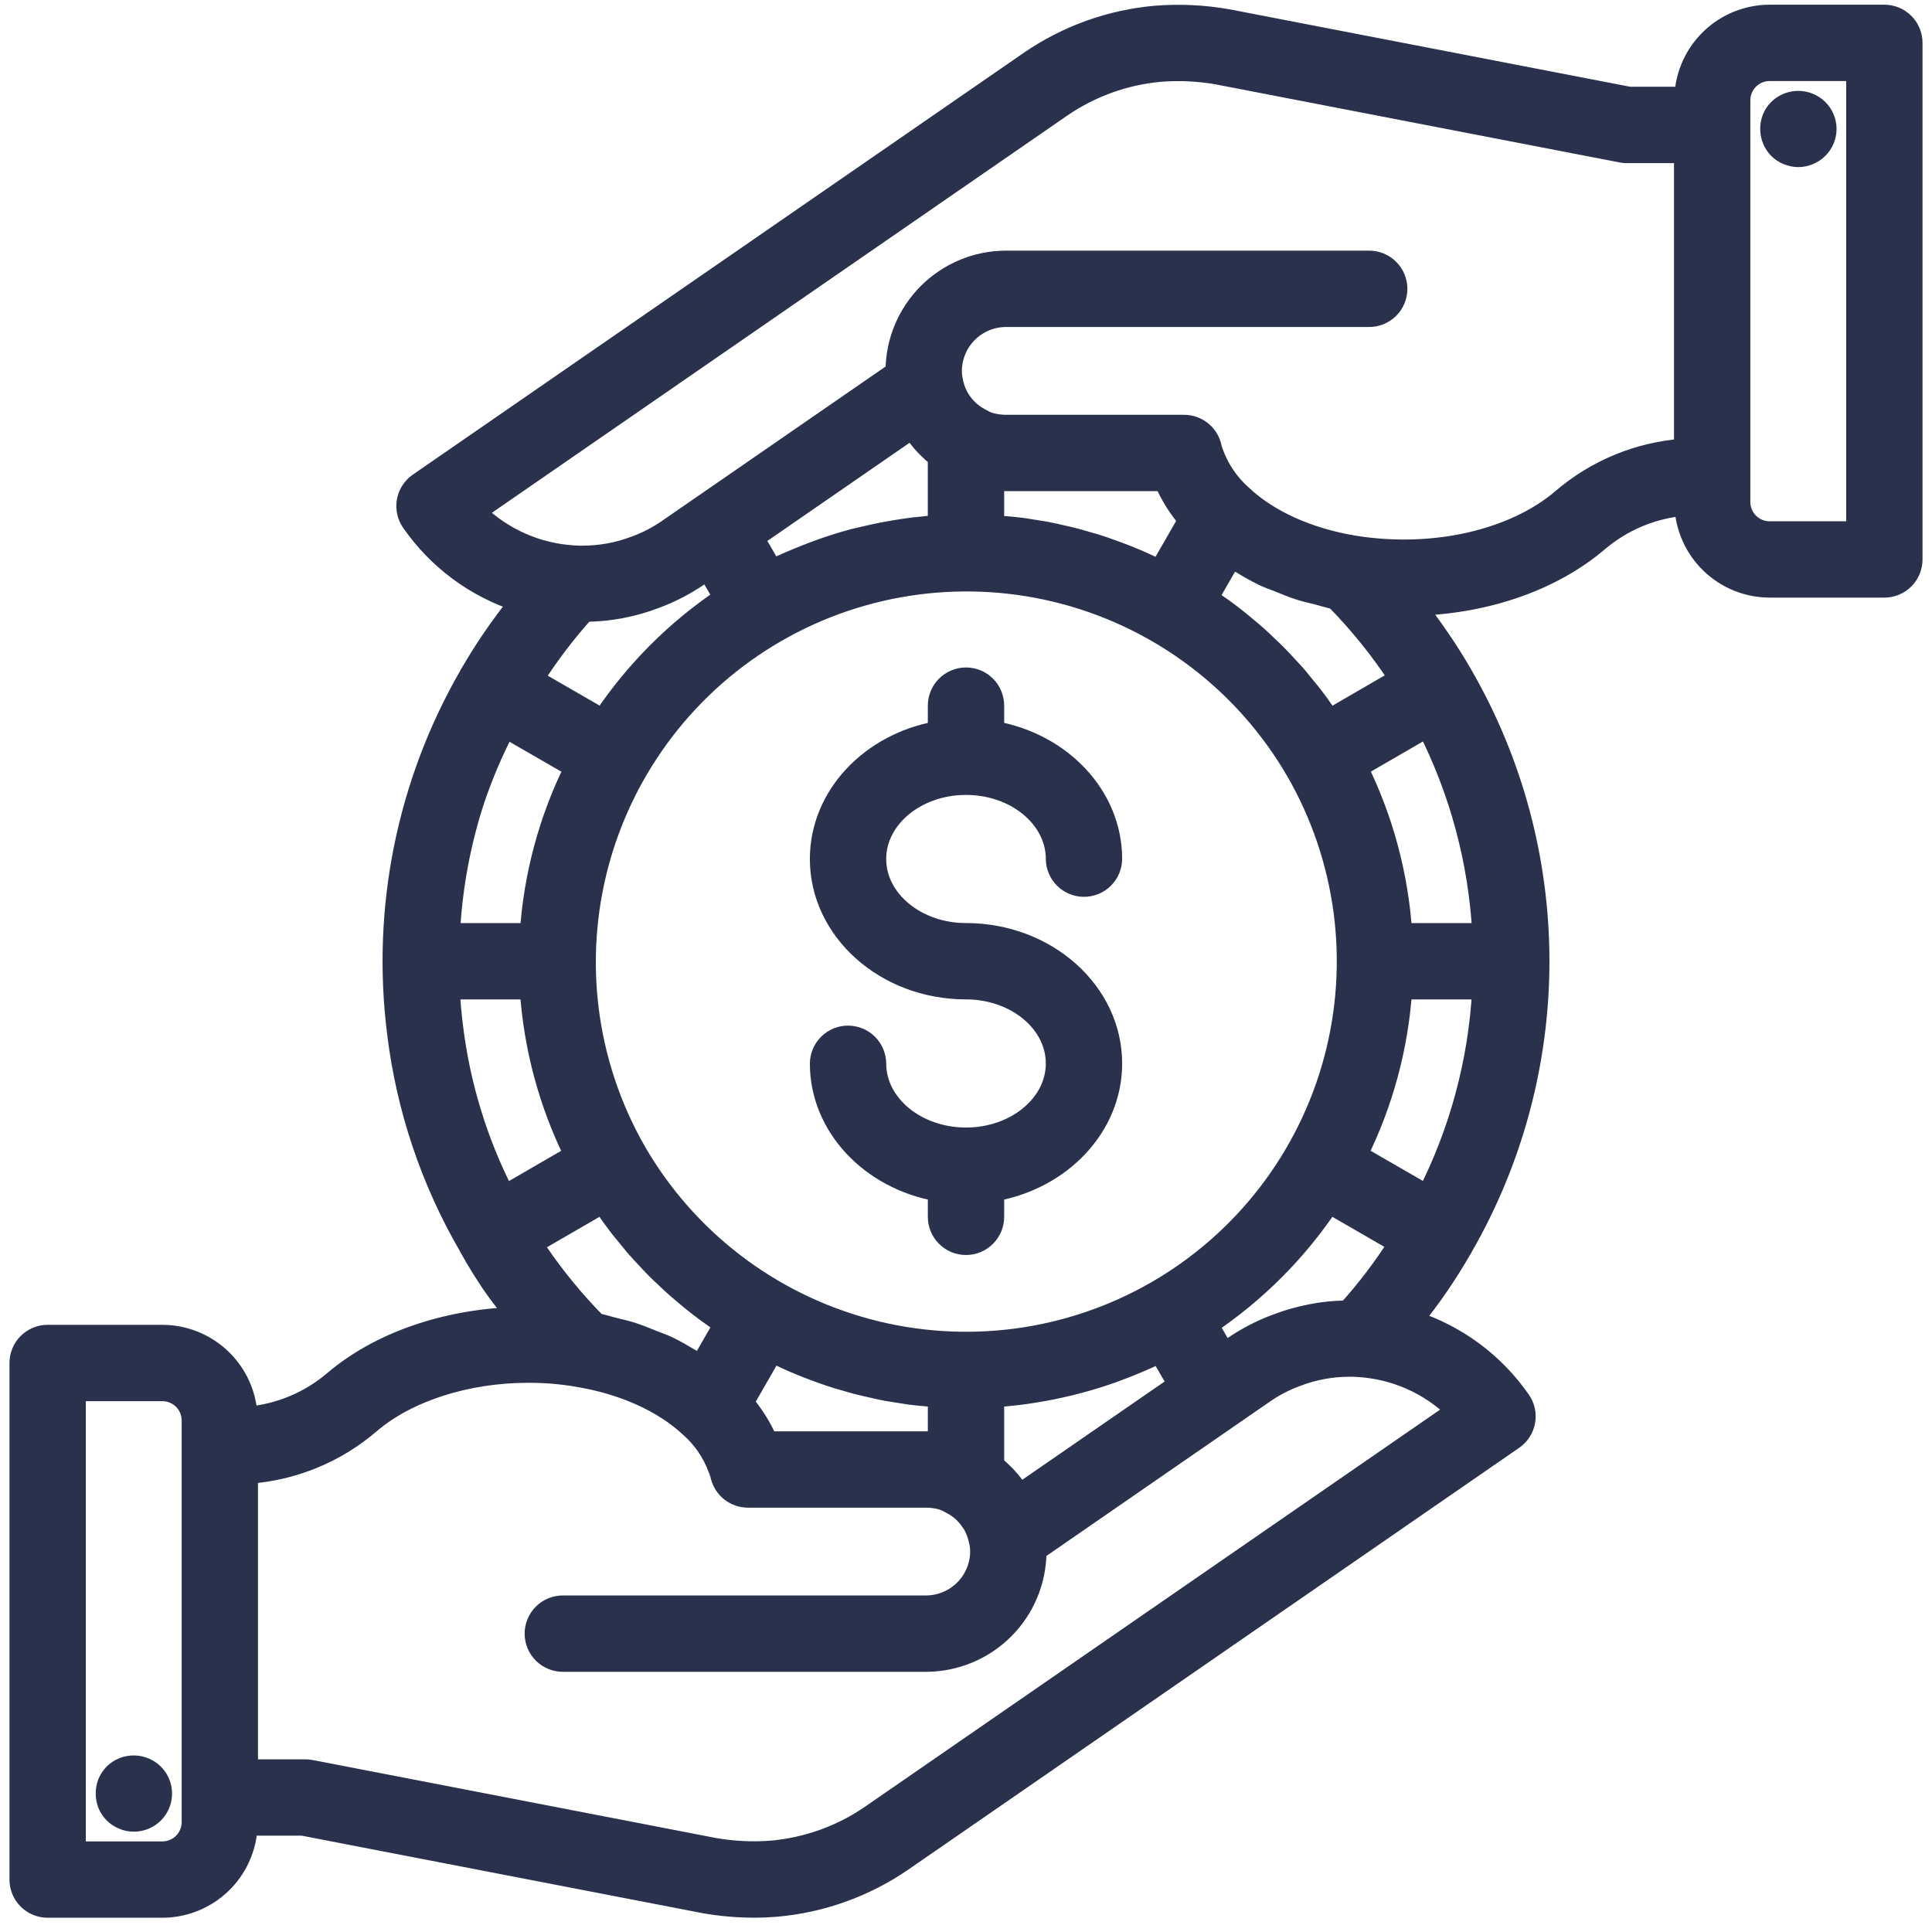
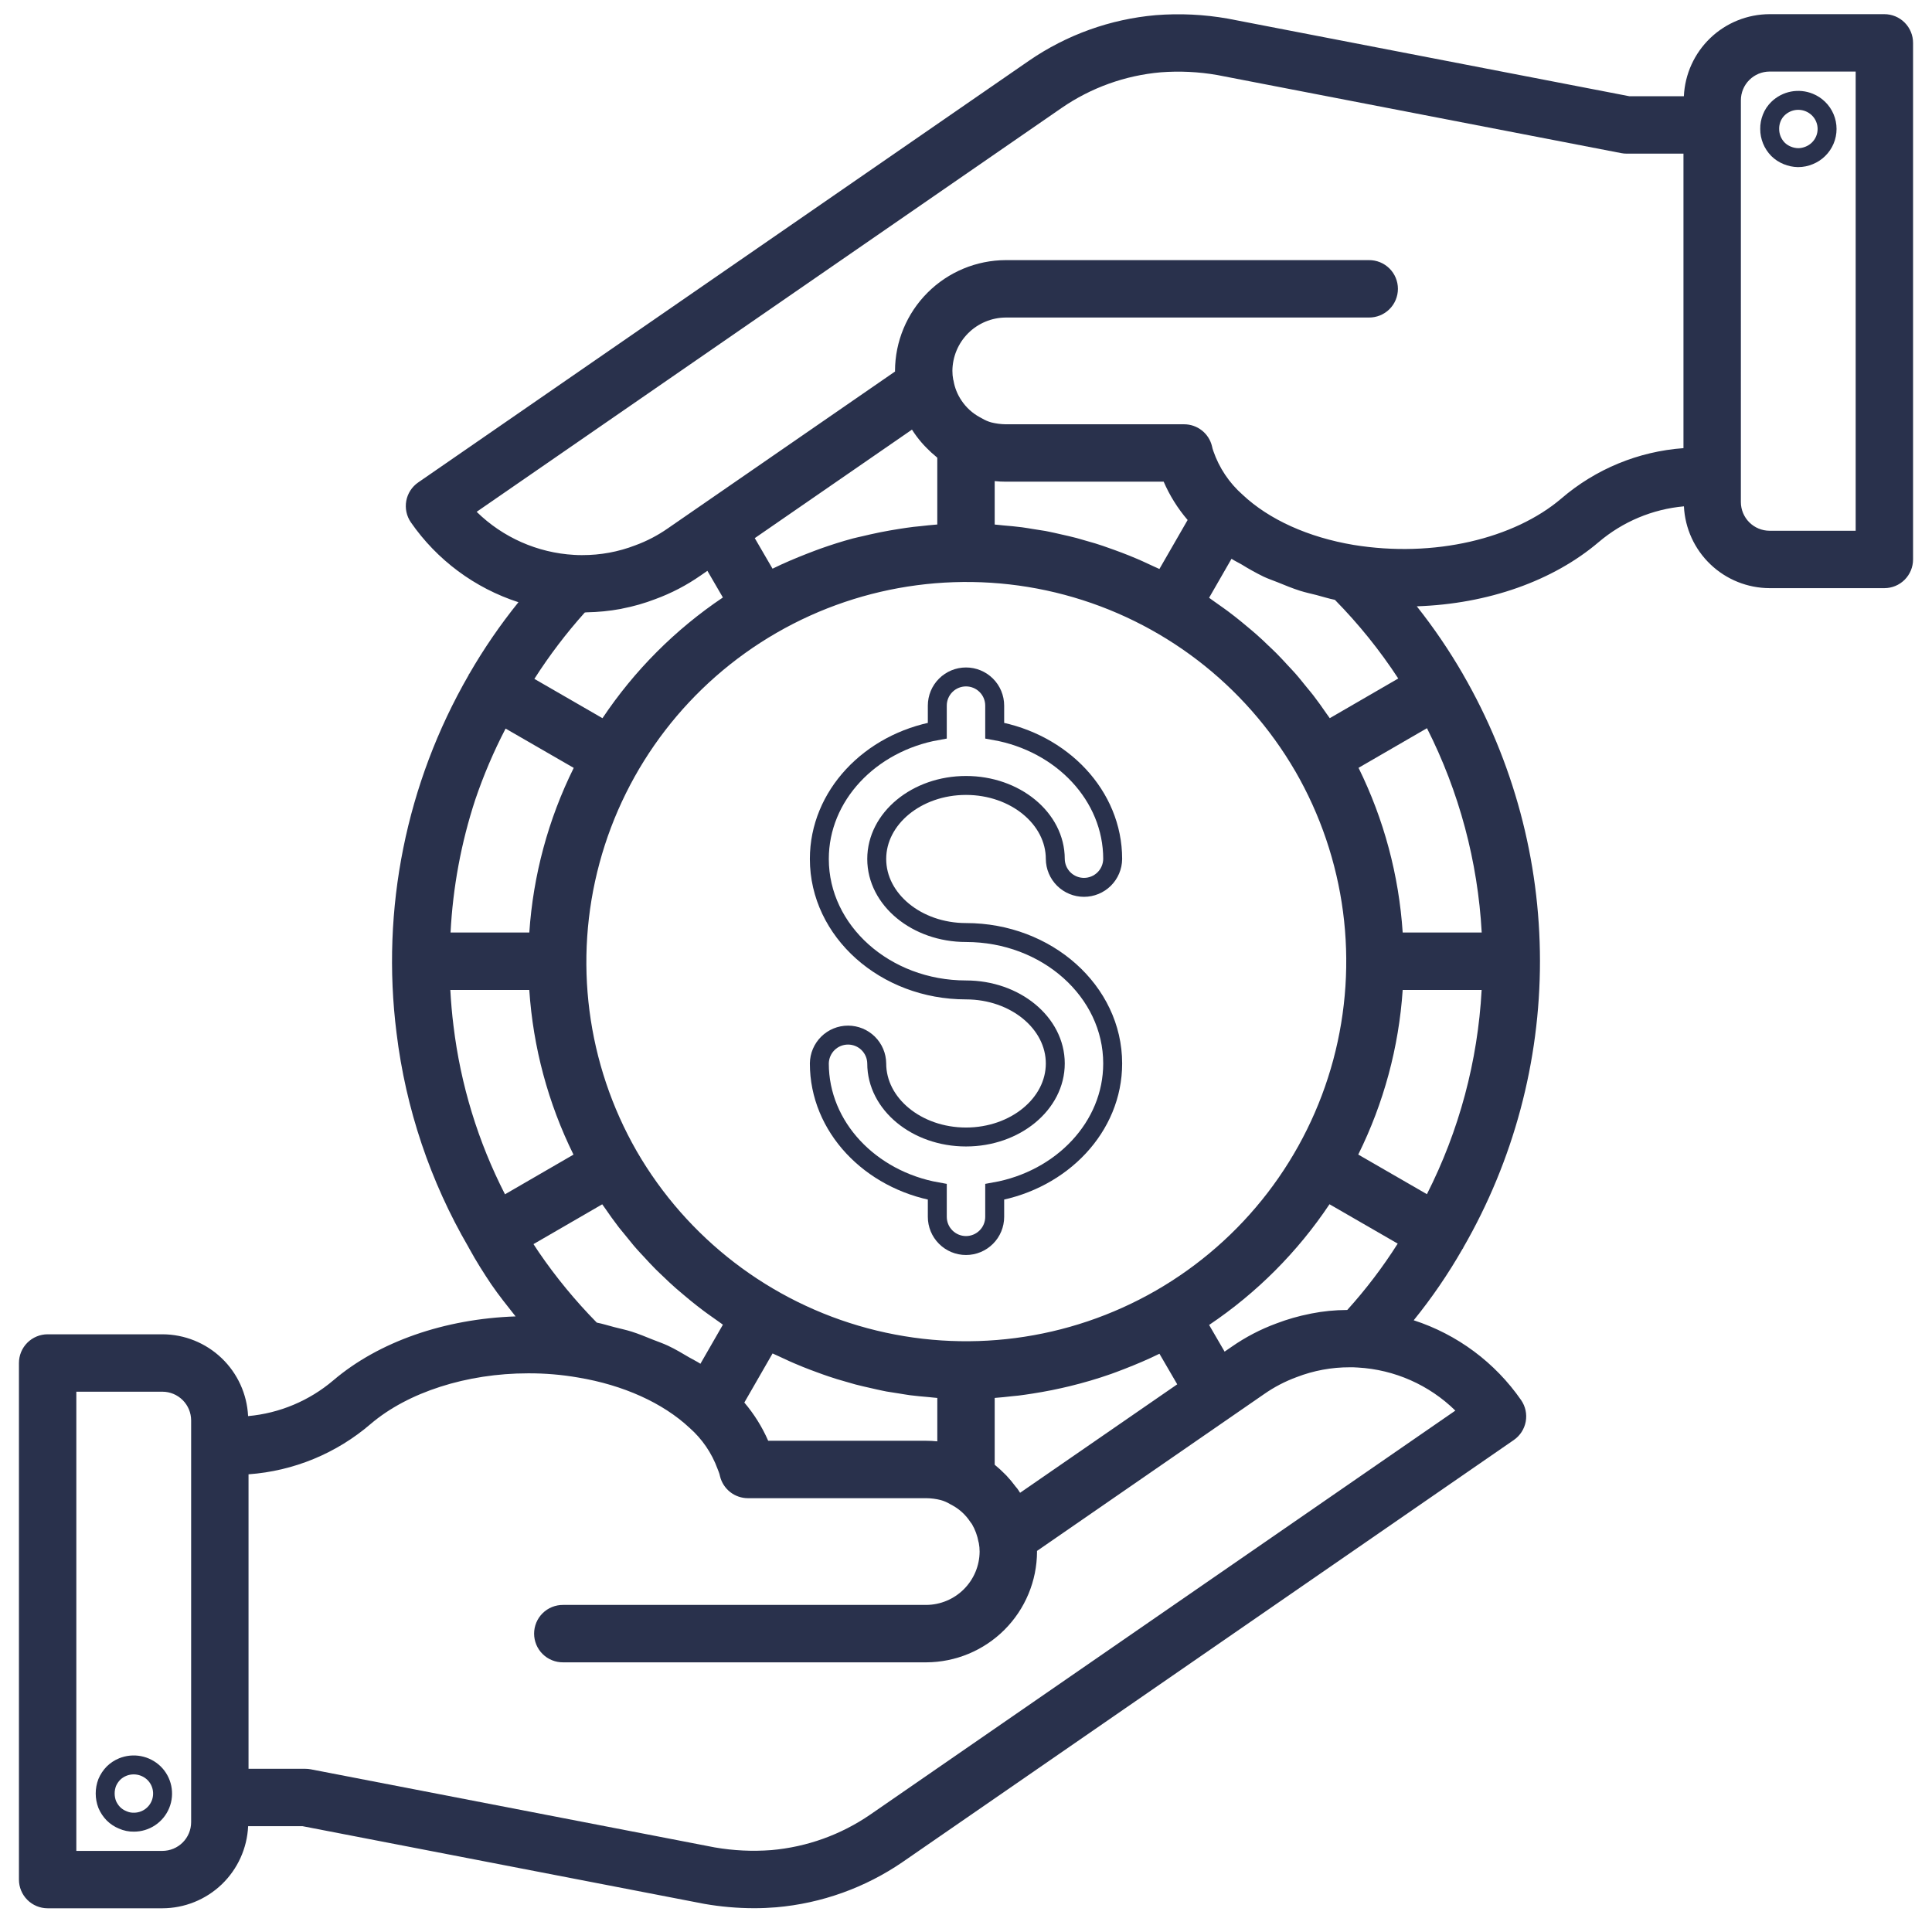
<svg xmlns="http://www.w3.org/2000/svg" width="102" height="102" viewBox="0 0 102 102" fill="none">
  <mask id="path-1-outside-1_1364_341" maskUnits="userSpaceOnUse" x="0" y="-0.252" width="102" height="102" fill="black">
    <rect fill="white" y="-0.252" width="102" height="102" />
    <path d="M51 41.468C53.599 41.468 55.714 43.209 55.714 45.35C55.718 45.749 55.88 46.13 56.163 46.411C56.447 46.691 56.83 46.848 57.229 46.848C57.627 46.848 58.01 46.691 58.294 46.411C58.578 46.13 58.739 45.749 58.744 45.35C58.744 42.002 56.062 39.205 52.515 38.574V37.254C52.515 36.852 52.356 36.466 52.071 36.182C51.787 35.898 51.402 35.739 51 35.739C50.598 35.739 50.213 35.898 49.929 36.182C49.644 36.466 49.485 36.852 49.485 37.254V38.574C45.939 39.206 43.257 42.002 43.257 45.35C43.257 49.162 46.73 52.263 51 52.263C53.599 52.263 55.714 54.005 55.714 56.146C55.714 58.287 53.599 60.028 51 60.028C48.401 60.028 46.287 58.287 46.287 56.146C46.283 55.747 46.121 55.366 45.837 55.085C45.554 54.805 45.171 54.648 44.772 54.648C44.373 54.648 43.99 54.805 43.707 55.085C43.423 55.366 43.262 55.747 43.257 56.146C43.257 59.494 45.939 62.291 49.485 62.922V64.242C49.485 64.644 49.644 65.03 49.929 65.314C50.213 65.598 50.598 65.758 51 65.758C51.402 65.758 51.787 65.598 52.071 65.314C52.356 65.03 52.515 64.644 52.515 64.242V62.922C56.062 62.291 58.744 59.494 58.744 56.146C58.744 52.334 55.27 49.233 51 49.233C48.402 49.233 46.287 47.491 46.287 45.35C46.287 43.209 48.402 41.468 51 41.468Z" />
    <path d="M2.515 100.748H8.576C9.742 100.745 10.863 100.293 11.705 99.487C12.547 98.68 13.047 97.579 13.1 96.414H15.976L37.182 100.514C38.051 100.666 38.931 100.743 39.814 100.744C40.205 100.744 40.593 100.728 40.978 100.696C43.377 100.488 45.68 99.661 47.664 98.298L79.922 76.025C80.252 75.797 80.478 75.447 80.551 75.053C80.623 74.658 80.537 74.251 80.309 73.921C78.931 71.932 76.939 70.451 74.637 69.704C75.595 68.521 76.456 67.263 77.211 65.942C77.221 65.927 77.235 65.915 77.244 65.9C77.251 65.888 77.25 65.874 77.256 65.863C79.91 61.261 81.306 56.042 81.303 50.73C81.3 45.418 79.899 40.201 77.24 35.602V35.599C76.515 34.345 75.7 33.145 74.8 32.01C78.563 31.886 82.006 30.662 84.405 28.618C85.674 27.54 87.245 26.881 88.903 26.732C88.959 27.894 89.46 28.991 90.302 29.794C91.143 30.598 92.261 31.048 93.425 31.051H99.486C99.887 31.051 100.273 30.891 100.557 30.607C100.84 30.323 101 29.938 101 29.536V2.263C101 1.861 100.84 1.476 100.556 1.192C100.272 0.908 99.887 0.748 99.485 0.748H93.424C92.258 0.751 91.137 1.203 90.295 2.009C89.453 2.816 88.953 3.916 88.9 5.081H86.024L64.819 0.982C63.566 0.762 62.291 0.7 61.022 0.8C58.624 1.009 56.32 1.835 54.336 3.198L22.078 25.471C21.748 25.699 21.522 26.048 21.449 26.442C21.377 26.837 21.463 27.244 21.691 27.575C23.07 29.566 25.066 31.048 27.371 31.794C26.411 32.984 25.545 34.246 24.781 35.569C24.774 35.58 24.763 35.585 24.756 35.596C24.75 35.608 24.749 35.626 24.742 35.64C21.445 41.355 20.109 47.99 20.935 54.535C21.42 58.526 22.714 62.376 24.738 65.849C24.74 65.852 24.738 65.855 24.741 65.858C24.746 65.868 24.752 65.877 24.757 65.886C24.76 65.892 24.763 65.898 24.766 65.903C24.766 65.905 24.768 65.906 24.769 65.907C25.143 66.596 25.56 67.243 25.933 67.802C26.338 68.392 26.781 68.945 27.221 69.5C23.475 69.628 19.998 70.831 17.596 72.877C16.327 73.955 14.756 74.614 13.098 74.763C13.041 73.6 12.541 72.504 11.699 71.701C10.857 70.897 9.739 70.447 8.576 70.444H2.515C2.316 70.444 2.119 70.483 1.935 70.56C1.751 70.636 1.584 70.747 1.444 70.888C1.303 71.029 1.191 71.196 1.115 71.38C1.039 71.564 1 71.761 1 71.96V99.233C1 99.635 1.16 100.02 1.444 100.304C1.728 100.588 2.113 100.748 2.515 100.748ZM91.91 5.294C91.91 4.892 92.07 4.507 92.354 4.223C92.638 3.939 93.023 3.779 93.425 3.778H97.97V28.021H93.424C93.023 28.02 92.638 27.86 92.353 27.576C92.07 27.292 91.91 26.907 91.909 26.506L91.91 5.294ZM75.334 63.047L71.709 60.955C73.055 58.24 73.852 55.287 74.055 52.264H78.223C78.02 56.02 77.036 59.693 75.334 63.047ZM61.029 68.134C56.416 70.788 50.94 71.504 45.8 70.124C40.66 68.745 36.278 65.382 33.614 60.776L33.613 60.774C30.971 56.164 30.266 50.695 31.651 45.565C33.035 40.435 36.398 36.064 41.001 33.409C45.603 30.755 51.071 30.034 56.205 31.404C61.338 32.774 65.719 36.124 68.386 40.72L68.388 40.721C69.706 43.004 70.561 45.525 70.905 48.138C71.248 50.752 71.073 53.407 70.39 55.953C69.706 58.499 68.528 60.885 66.922 62.975C65.315 65.065 63.313 66.818 61.029 68.134ZM62.152 73.085L53.855 78.812C53.826 78.766 53.796 78.72 53.767 78.674C53.724 78.608 53.675 78.545 53.621 78.487C53.471 78.283 53.309 78.088 53.136 77.904C53.099 77.865 53.06 77.829 53.023 77.792C52.876 77.642 52.721 77.501 52.559 77.369C52.544 77.357 52.531 77.341 52.515 77.33V73.805C52.522 73.805 52.529 73.803 52.536 73.802C52.832 73.783 53.125 73.746 53.419 73.715C53.537 73.702 53.655 73.694 53.773 73.68C54.022 73.65 54.269 73.611 54.517 73.573C54.684 73.547 54.849 73.52 55.015 73.49C55.358 73.43 55.699 73.362 56.038 73.285C56.178 73.254 56.317 73.222 56.457 73.188C57.202 73.007 57.937 72.793 58.66 72.538C58.755 72.505 58.847 72.469 58.941 72.435C59.082 72.383 59.221 72.329 59.361 72.275C59.988 72.031 60.609 71.769 61.213 71.471L62.152 73.085ZM49.485 73.804V76.096C49.294 76.076 49.101 76.066 48.909 76.066H40.557C40.238 75.335 39.813 74.655 39.297 74.047L40.788 71.455C40.876 71.499 40.968 71.535 41.056 71.577C41.263 71.676 41.471 71.773 41.681 71.866C41.763 71.903 41.845 71.939 41.928 71.974C42.082 72.04 42.236 72.105 42.391 72.167C42.645 72.27 42.903 72.366 43.161 72.46C43.36 72.533 43.559 72.606 43.761 72.673C43.903 72.72 44.044 72.767 44.187 72.811C44.274 72.838 44.362 72.861 44.45 72.887C44.485 72.898 44.521 72.907 44.556 72.918C44.758 72.976 44.959 73.038 45.161 73.092C45.436 73.164 45.713 73.226 45.99 73.288C46.19 73.333 46.388 73.381 46.589 73.421C46.661 73.435 46.732 73.451 46.805 73.465C46.849 73.473 46.895 73.478 46.939 73.486C47.116 73.518 47.295 73.542 47.473 73.57C47.662 73.599 47.85 73.635 48.04 73.66C48.37 73.703 48.702 73.731 49.034 73.76C49.182 73.772 49.328 73.794 49.477 73.804C49.48 73.803 49.483 73.804 49.485 73.804ZM38.166 69.936L36.979 72C36.794 71.877 36.582 71.779 36.388 71.665C36.022 71.45 35.661 71.231 35.265 71.046C35.007 70.924 34.727 70.831 34.457 70.723C34.092 70.577 33.734 70.425 33.35 70.304C33.051 70.21 32.737 70.144 32.429 70.065C32.12 69.987 31.824 69.888 31.507 69.827C30.378 68.679 29.352 67.433 28.443 66.104C28.353 65.97 28.26 65.831 28.165 65.683L31.795 63.581C31.798 63.585 31.801 63.589 31.803 63.593C31.837 63.642 31.873 63.688 31.906 63.736C32.153 64.098 32.407 64.453 32.672 64.798C32.769 64.923 32.872 65.041 32.971 65.164C33.088 65.309 33.204 65.455 33.324 65.597C33.368 65.649 33.409 65.704 33.453 65.755C33.505 65.816 33.557 65.877 33.611 65.937C33.733 66.078 33.863 66.21 33.989 66.347C34.195 66.571 34.399 66.794 34.614 67.009C34.754 67.15 34.9 67.284 35.044 67.421L35.108 67.482C35.184 67.553 35.257 67.627 35.333 67.697C35.449 67.803 35.565 67.909 35.682 68.013C35.835 68.148 35.991 68.277 36.146 68.407C36.364 68.59 36.583 68.772 36.807 68.946C36.928 69.04 37.05 69.133 37.172 69.225C37.249 69.282 37.326 69.337 37.403 69.393C37.595 69.533 37.788 69.671 37.984 69.805C38.045 69.848 38.104 69.895 38.166 69.936V69.936ZM28.212 35.841C29.003 34.603 29.893 33.432 30.873 32.338C30.905 32.338 30.936 32.329 30.968 32.328C31.573 32.318 32.176 32.258 32.771 32.149C32.797 32.144 32.822 32.136 32.848 32.131C33.448 32.015 34.037 31.847 34.607 31.627C35.448 31.318 36.246 30.901 36.982 30.389L37.347 30.137L38.165 31.544C35.651 33.233 33.491 35.398 31.808 37.917L28.212 35.841ZM39.848 28.411L48.147 22.682C48.184 22.739 48.221 22.796 48.26 22.852C48.416 23.08 48.588 23.296 48.775 23.5C48.82 23.549 48.867 23.595 48.914 23.643C49.074 23.809 49.243 23.965 49.422 24.11C49.444 24.127 49.461 24.149 49.484 24.166V27.691C49.477 27.691 49.47 27.693 49.463 27.693C49.167 27.713 48.873 27.75 48.578 27.781C48.461 27.793 48.344 27.802 48.227 27.816C47.979 27.846 47.732 27.884 47.485 27.922C47.315 27.948 47.147 27.976 46.979 28.006C46.638 28.066 46.299 28.134 45.962 28.21C45.821 28.241 45.681 28.274 45.541 28.308C45.371 28.349 45.199 28.382 45.03 28.427L45.006 28.434C44.443 28.585 43.889 28.763 43.339 28.957C43.246 28.989 43.154 29.025 43.061 29.059C42.917 29.112 42.775 29.168 42.632 29.223C42.009 29.466 41.392 29.725 40.791 30.021L40.786 30.024L39.848 28.411ZM52.515 27.692V25.4C52.706 25.42 52.898 25.43 53.09 25.43H61.436C61.754 26.164 62.18 26.846 62.701 27.453L61.211 30.04C61.121 29.996 61.028 29.959 60.938 29.916C60.733 29.818 60.528 29.723 60.321 29.631C60.237 29.594 60.156 29.557 60.072 29.521C59.917 29.455 59.761 29.391 59.605 29.327C59.353 29.225 59.097 29.131 58.843 29.038C58.642 28.965 58.441 28.891 58.237 28.823C58.097 28.776 57.956 28.73 57.814 28.686C57.726 28.659 57.637 28.636 57.548 28.61C57.515 28.6 57.481 28.59 57.448 28.581C57.244 28.521 57.042 28.46 56.836 28.405C56.563 28.333 56.287 28.272 56.011 28.21C55.81 28.165 55.612 28.116 55.41 28.077C55.339 28.063 55.267 28.047 55.194 28.033C55.15 28.025 55.105 28.02 55.06 28.012C54.885 27.981 54.709 27.957 54.533 27.929C54.341 27.899 54.151 27.863 53.958 27.838C53.63 27.795 53.301 27.767 52.97 27.739C52.821 27.726 52.673 27.704 52.523 27.694C52.52 27.693 52.517 27.692 52.515 27.692H52.515ZM63.834 31.56L65.018 29.501C65.182 29.61 65.373 29.697 65.546 29.798C65.927 30.035 66.319 30.252 66.722 30.449C66.956 30.559 67.21 30.643 67.455 30.742C67.846 30.901 68.233 31.063 68.646 31.193C68.925 31.281 69.218 31.342 69.506 31.416C69.83 31.5 70.142 31.603 70.476 31.669C71.725 32.939 72.846 34.33 73.821 35.821L70.206 37.916L70.199 37.907C70.148 37.83 70.09 37.758 70.037 37.682C69.809 37.35 69.577 37.022 69.332 36.705C69.223 36.563 69.106 36.429 68.994 36.291C68.89 36.161 68.786 36.031 68.68 35.904C68.634 35.851 68.592 35.794 68.546 35.741C68.496 35.682 68.446 35.624 68.395 35.565C68.262 35.414 68.123 35.271 67.987 35.124C67.792 34.911 67.596 34.698 67.392 34.494C67.244 34.345 67.091 34.203 66.939 34.059C66.925 34.045 66.91 34.031 66.895 34.017C66.819 33.944 66.745 33.87 66.667 33.798C66.554 33.694 66.44 33.59 66.325 33.488C66.166 33.347 66.002 33.212 65.839 33.076C65.629 32.9 65.418 32.724 65.202 32.556C65.078 32.459 64.954 32.364 64.828 32.27C64.751 32.212 64.673 32.158 64.595 32.101C64.406 31.964 64.216 31.828 64.023 31.696C63.959 31.651 63.898 31.602 63.834 31.559L63.834 31.56ZM70.191 63.578L73.792 65.657C73.006 66.897 72.115 68.069 71.131 69.158C71.121 69.158 71.111 69.161 71.102 69.161C70.476 69.163 69.853 69.225 69.239 69.346C69.211 69.351 69.184 69.358 69.155 69.364C68.555 69.482 67.966 69.651 67.394 69.869C66.552 70.178 65.754 70.594 65.019 71.107L64.653 71.359L63.835 69.951C66.349 68.262 68.508 66.097 70.191 63.578L70.191 63.578ZM75.337 38.445C77.036 41.802 78.021 45.476 78.227 49.233H74.055C73.856 46.209 73.064 43.255 71.724 40.537L75.337 38.445ZM25.165 27.021L56.054 5.695C57.604 4.629 59.402 3.983 61.275 3.818C62.276 3.741 63.282 3.789 64.271 3.962L85.592 8.084C85.686 8.102 85.782 8.112 85.879 8.112H88.879V23.66C86.498 23.831 84.236 24.765 82.427 26.322C79.941 28.439 75.712 29.463 71.463 28.769C69.072 28.368 66.995 27.43 65.599 26.115C64.897 25.495 64.367 24.704 64.061 23.819C64.028 23.731 64.003 23.641 63.985 23.549C63.904 23.221 63.715 22.929 63.448 22.721C63.182 22.513 62.853 22.4 62.515 22.4H53.091C52.837 22.396 52.584 22.363 52.338 22.302C52.165 22.254 51.999 22.183 51.846 22.09C51.803 22.066 51.766 22.051 51.718 22.021C51.334 21.811 51.007 21.512 50.764 21.148C50.549 20.831 50.404 20.472 50.341 20.094C50.338 20.077 50.329 20.061 50.325 20.044C50.296 19.891 50.282 19.735 50.282 19.579C50.288 18.834 50.586 18.121 51.112 17.594C51.639 17.068 52.352 16.769 53.097 16.764H72.27C72.471 16.766 72.67 16.728 72.856 16.653C73.041 16.578 73.21 16.467 73.353 16.326C73.496 16.185 73.609 16.017 73.686 15.832C73.763 15.647 73.803 15.449 73.803 15.248C73.803 15.048 73.763 14.85 73.686 14.665C73.609 14.48 73.496 14.312 73.353 14.171C73.21 14.03 73.041 13.919 72.856 13.844C72.67 13.769 72.471 13.731 72.27 13.733H53.097C51.548 13.739 50.065 14.356 48.97 15.451C47.875 16.546 47.257 18.029 47.252 19.578C47.252 19.59 47.255 19.601 47.255 19.613L35.26 27.894C34.728 28.266 34.151 28.567 33.542 28.79C32.648 29.135 31.699 29.31 30.741 29.307C30.616 29.307 30.483 29.309 30.308 29.295C28.375 29.185 26.548 28.377 25.165 27.021ZM25.091 42.22C25.529 40.929 26.064 39.674 26.693 38.465L30.29 40.541C28.945 43.256 28.148 46.209 27.945 49.233H23.787C23.909 46.848 24.347 44.489 25.091 42.22ZM26.661 63.053C25.237 60.274 24.317 57.266 23.943 54.166C23.862 53.527 23.81 52.897 23.775 52.265H27.944C28.144 55.288 28.937 58.242 30.277 60.958L26.661 63.053ZM13.121 77.836C15.502 77.665 17.765 76.732 19.574 75.174C21.535 73.503 24.641 72.505 27.88 72.505C28.767 72.501 29.652 72.575 30.525 72.727C32.906 73.124 34.991 74.063 36.402 75.381C37.07 75.969 37.579 76.715 37.884 77.551C37.9 77.6 37.919 77.647 37.94 77.694C37.973 77.775 37.998 77.86 38.015 77.946C38.096 78.275 38.286 78.566 38.552 78.775C38.819 78.983 39.147 79.096 39.486 79.097H48.91C49.165 79.1 49.419 79.133 49.666 79.196C49.838 79.243 50.004 79.315 50.157 79.408C50.203 79.433 50.242 79.45 50.295 79.482C50.673 79.692 50.994 79.991 51.23 80.353C51.257 80.393 51.285 80.43 51.315 80.467C51.484 80.758 51.601 81.077 51.661 81.409C51.664 81.427 51.673 81.442 51.676 81.459C51.705 81.61 51.719 81.764 51.719 81.918C51.714 82.663 51.415 83.376 50.888 83.902C50.361 84.429 49.648 84.727 48.903 84.732H29.73C29.53 84.73 29.331 84.768 29.145 84.843C28.959 84.918 28.791 85.029 28.648 85.17C28.505 85.311 28.392 85.479 28.315 85.664C28.238 85.849 28.198 86.047 28.198 86.248C28.198 86.448 28.238 86.646 28.315 86.831C28.392 87.016 28.505 87.184 28.648 87.325C28.791 87.466 28.959 87.577 29.145 87.652C29.331 87.728 29.53 87.765 29.73 87.763H48.904C50.453 87.757 51.936 87.139 53.031 86.045C54.126 84.95 54.744 83.467 54.75 81.918C54.75 81.906 54.746 81.895 54.746 81.883L66.74 73.6C67.272 73.228 67.85 72.927 68.459 72.704C69.352 72.359 70.301 72.184 71.258 72.186C71.382 72.186 71.515 72.184 71.691 72.199C73.625 72.309 75.452 73.117 76.835 74.473L45.946 95.801C44.397 96.866 42.599 97.512 40.726 97.676C39.725 97.753 38.719 97.705 37.73 97.533L16.408 93.411C16.314 93.393 16.218 93.384 16.121 93.384H13.121V77.836ZM4.03 73.475H8.576C8.977 73.476 9.362 73.636 9.646 73.92C9.931 74.204 10.09 74.589 10.091 74.99V96.203C10.09 96.604 9.931 96.989 9.647 97.273C9.363 97.557 8.977 97.717 8.576 97.718H4.03V73.475Z" />
-     <path d="M8.129 93.611C7.914 93.404 7.643 93.263 7.35 93.207C7.057 93.151 6.754 93.18 6.477 93.293C6.296 93.367 6.132 93.475 5.992 93.611C5.851 93.755 5.738 93.925 5.659 94.111C5.518 94.482 5.518 94.892 5.659 95.263C5.738 95.449 5.851 95.619 5.992 95.763C6.131 95.9 6.296 96.008 6.477 96.081C6.663 96.165 6.864 96.206 7.068 96.202C7.369 96.203 7.663 96.114 7.913 95.947C8.163 95.78 8.357 95.542 8.471 95.264C8.585 94.986 8.613 94.68 8.552 94.385C8.491 94.091 8.344 93.821 8.129 93.611Z" />
    <path d="M94.355 8.202C94.537 8.278 94.733 8.319 94.93 8.323C95.134 8.323 95.335 8.281 95.522 8.202C95.703 8.129 95.868 8.02 96.007 7.884C96.151 7.744 96.265 7.576 96.343 7.392C96.421 7.207 96.461 7.008 96.461 6.808C96.461 6.607 96.421 6.409 96.343 6.224C96.265 6.039 96.151 5.872 96.007 5.732C95.867 5.596 95.703 5.488 95.522 5.414C95.245 5.3 94.942 5.27 94.648 5.326C94.355 5.383 94.085 5.524 93.87 5.732C93.724 5.873 93.61 6.043 93.537 6.232C93.464 6.415 93.428 6.611 93.431 6.808C93.43 7.21 93.588 7.597 93.87 7.884C94.009 8.021 94.174 8.129 94.355 8.202Z" />
  </mask>
-   <path d="M51 41.468C53.599 41.468 55.714 43.209 55.714 45.35C55.718 45.749 55.88 46.13 56.163 46.411C56.447 46.691 56.83 46.848 57.229 46.848C57.627 46.848 58.01 46.691 58.294 46.411C58.578 46.13 58.739 45.749 58.744 45.35C58.744 42.002 56.062 39.205 52.515 38.574V37.254C52.515 36.852 52.356 36.466 52.071 36.182C51.787 35.898 51.402 35.739 51 35.739C50.598 35.739 50.213 35.898 49.929 36.182C49.644 36.466 49.485 36.852 49.485 37.254V38.574C45.939 39.206 43.257 42.002 43.257 45.35C43.257 49.162 46.73 52.263 51 52.263C53.599 52.263 55.714 54.005 55.714 56.146C55.714 58.287 53.599 60.028 51 60.028C48.401 60.028 46.287 58.287 46.287 56.146C46.283 55.747 46.121 55.366 45.837 55.085C45.554 54.805 45.171 54.648 44.772 54.648C44.373 54.648 43.99 54.805 43.707 55.085C43.423 55.366 43.262 55.747 43.257 56.146C43.257 59.494 45.939 62.291 49.485 62.922V64.242C49.485 64.644 49.644 65.03 49.929 65.314C50.213 65.598 50.598 65.758 51 65.758C51.402 65.758 51.787 65.598 52.071 65.314C52.356 65.03 52.515 64.644 52.515 64.242V62.922C56.062 62.291 58.744 59.494 58.744 56.146C58.744 52.334 55.27 49.233 51 49.233C48.402 49.233 46.287 47.491 46.287 45.35C46.287 43.209 48.402 41.468 51 41.468Z" fill="#29314C" />
  <path d="M2.515 100.748H8.576C9.742 100.745 10.863 100.293 11.705 99.487C12.547 98.68 13.047 97.579 13.1 96.414H15.976L37.182 100.514C38.051 100.666 38.931 100.743 39.814 100.744C40.205 100.744 40.593 100.728 40.978 100.696C43.377 100.488 45.68 99.661 47.664 98.298L79.922 76.025C80.252 75.797 80.478 75.447 80.551 75.053C80.623 74.658 80.537 74.251 80.309 73.921C78.931 71.932 76.939 70.451 74.637 69.704C75.595 68.521 76.456 67.263 77.211 65.942C77.221 65.927 77.235 65.915 77.244 65.9C77.251 65.888 77.25 65.874 77.256 65.863C79.91 61.261 81.306 56.042 81.303 50.73C81.3 45.418 79.899 40.201 77.24 35.602V35.599C76.515 34.345 75.7 33.145 74.8 32.01C78.563 31.886 82.006 30.662 84.405 28.618C85.674 27.54 87.245 26.881 88.903 26.732C88.959 27.894 89.46 28.991 90.302 29.794C91.143 30.598 92.261 31.048 93.425 31.051H99.486C99.887 31.051 100.273 30.891 100.557 30.607C100.84 30.323 101 29.938 101 29.536V2.263C101 1.861 100.84 1.476 100.556 1.192C100.272 0.908 99.887 0.748 99.485 0.748H93.424C92.258 0.751 91.137 1.203 90.295 2.009C89.453 2.816 88.953 3.916 88.9 5.081H86.024L64.819 0.982C63.566 0.762 62.291 0.7 61.022 0.8C58.624 1.009 56.32 1.835 54.336 3.198L22.078 25.471C21.748 25.699 21.522 26.048 21.449 26.442C21.377 26.837 21.463 27.244 21.691 27.575C23.07 29.566 25.066 31.048 27.371 31.794C26.411 32.984 25.545 34.246 24.781 35.569C24.774 35.58 24.763 35.585 24.756 35.596C24.75 35.608 24.749 35.626 24.742 35.64C21.445 41.355 20.109 47.99 20.935 54.535C21.42 58.526 22.714 62.376 24.738 65.849C24.74 65.852 24.738 65.855 24.741 65.858C24.746 65.868 24.752 65.877 24.757 65.886C24.76 65.892 24.763 65.898 24.766 65.903C24.766 65.905 24.768 65.906 24.769 65.907C25.143 66.596 25.56 67.243 25.933 67.802C26.338 68.392 26.781 68.945 27.221 69.5C23.475 69.628 19.998 70.831 17.596 72.877C16.327 73.955 14.756 74.614 13.098 74.763C13.041 73.6 12.541 72.504 11.699 71.701C10.857 70.897 9.739 70.447 8.576 70.444H2.515C2.316 70.444 2.119 70.483 1.935 70.56C1.751 70.636 1.584 70.747 1.444 70.888C1.303 71.029 1.191 71.196 1.115 71.38C1.039 71.564 1 71.761 1 71.96V99.233C1 99.635 1.16 100.02 1.444 100.304C1.728 100.588 2.113 100.748 2.515 100.748ZM91.91 5.294C91.91 4.892 92.07 4.507 92.354 4.223C92.638 3.939 93.023 3.779 93.425 3.778H97.97V28.021H93.424C93.023 28.02 92.638 27.86 92.353 27.576C92.07 27.292 91.91 26.907 91.909 26.506L91.91 5.294ZM75.334 63.047L71.709 60.955C73.055 58.24 73.852 55.287 74.055 52.264H78.223C78.02 56.02 77.036 59.693 75.334 63.047ZM61.029 68.134C56.416 70.788 50.94 71.504 45.8 70.124C40.66 68.745 36.278 65.382 33.614 60.776L33.613 60.774C30.971 56.164 30.266 50.695 31.651 45.565C33.035 40.435 36.398 36.064 41.001 33.409C45.603 30.755 51.071 30.034 56.205 31.404C61.338 32.774 65.719 36.124 68.386 40.72L68.388 40.721C69.706 43.004 70.561 45.525 70.905 48.138C71.248 50.752 71.073 53.407 70.39 55.953C69.706 58.499 68.528 60.885 66.922 62.975C65.315 65.065 63.313 66.818 61.029 68.134ZM62.152 73.085L53.855 78.812C53.826 78.766 53.796 78.72 53.767 78.674C53.724 78.608 53.675 78.545 53.621 78.487C53.471 78.283 53.309 78.088 53.136 77.904C53.099 77.865 53.06 77.829 53.023 77.792C52.876 77.642 52.721 77.501 52.559 77.369C52.544 77.357 52.531 77.341 52.515 77.33V73.805C52.522 73.805 52.529 73.803 52.536 73.802C52.832 73.783 53.125 73.746 53.419 73.715C53.537 73.702 53.655 73.694 53.773 73.68C54.022 73.65 54.269 73.611 54.517 73.573C54.684 73.547 54.849 73.52 55.015 73.49C55.358 73.43 55.699 73.362 56.038 73.285C56.178 73.254 56.317 73.222 56.457 73.188C57.202 73.007 57.937 72.793 58.66 72.538C58.755 72.505 58.847 72.469 58.941 72.435C59.082 72.383 59.221 72.329 59.361 72.275C59.988 72.031 60.609 71.769 61.213 71.471L62.152 73.085ZM49.485 73.804V76.096C49.294 76.076 49.101 76.066 48.909 76.066H40.557C40.238 75.335 39.813 74.655 39.297 74.047L40.788 71.455C40.876 71.499 40.968 71.535 41.056 71.577C41.263 71.676 41.471 71.773 41.681 71.866C41.763 71.903 41.845 71.939 41.928 71.974C42.082 72.04 42.236 72.105 42.391 72.167C42.645 72.27 42.903 72.366 43.161 72.46C43.36 72.533 43.559 72.606 43.761 72.673C43.903 72.72 44.044 72.767 44.187 72.811C44.274 72.838 44.362 72.861 44.45 72.887C44.485 72.898 44.521 72.907 44.556 72.918C44.758 72.976 44.959 73.038 45.161 73.092C45.436 73.164 45.713 73.226 45.99 73.288C46.19 73.333 46.388 73.381 46.589 73.421C46.661 73.435 46.732 73.451 46.805 73.465C46.849 73.473 46.895 73.478 46.939 73.486C47.116 73.518 47.295 73.542 47.473 73.57C47.662 73.599 47.85 73.635 48.04 73.66C48.37 73.703 48.702 73.731 49.034 73.76C49.182 73.772 49.328 73.794 49.477 73.804C49.48 73.803 49.483 73.804 49.485 73.804ZM38.166 69.936L36.979 72C36.794 71.877 36.582 71.779 36.388 71.665C36.022 71.45 35.661 71.231 35.265 71.046C35.007 70.924 34.727 70.831 34.457 70.723C34.092 70.577 33.734 70.425 33.35 70.304C33.051 70.21 32.737 70.144 32.429 70.065C32.12 69.987 31.824 69.888 31.507 69.827C30.378 68.679 29.352 67.433 28.443 66.104C28.353 65.97 28.26 65.831 28.165 65.683L31.795 63.581C31.798 63.585 31.801 63.589 31.803 63.593C31.837 63.642 31.873 63.688 31.906 63.736C32.153 64.098 32.407 64.453 32.672 64.798C32.769 64.923 32.872 65.041 32.971 65.164C33.088 65.309 33.204 65.455 33.324 65.597C33.368 65.649 33.409 65.704 33.453 65.755C33.505 65.816 33.557 65.877 33.611 65.937C33.733 66.078 33.863 66.21 33.989 66.347C34.195 66.571 34.399 66.794 34.614 67.009C34.754 67.15 34.9 67.284 35.044 67.421L35.108 67.482C35.184 67.553 35.257 67.627 35.333 67.697C35.449 67.803 35.565 67.909 35.682 68.013C35.835 68.148 35.991 68.277 36.146 68.407C36.364 68.59 36.583 68.772 36.807 68.946C36.928 69.04 37.05 69.133 37.172 69.225C37.249 69.282 37.326 69.337 37.403 69.393C37.595 69.533 37.788 69.671 37.984 69.805C38.045 69.848 38.104 69.895 38.166 69.936V69.936ZM28.212 35.841C29.003 34.603 29.893 33.432 30.873 32.338C30.905 32.338 30.936 32.329 30.968 32.328C31.573 32.318 32.176 32.258 32.771 32.149C32.797 32.144 32.822 32.136 32.848 32.131C33.448 32.015 34.037 31.847 34.607 31.627C35.448 31.318 36.246 30.901 36.982 30.389L37.347 30.137L38.165 31.544C35.651 33.233 33.491 35.398 31.808 37.917L28.212 35.841ZM39.848 28.411L48.147 22.682C48.184 22.739 48.221 22.796 48.26 22.852C48.416 23.08 48.588 23.296 48.775 23.5C48.82 23.549 48.867 23.595 48.914 23.643C49.074 23.809 49.243 23.965 49.422 24.11C49.444 24.127 49.461 24.149 49.484 24.166V27.691C49.477 27.691 49.47 27.693 49.463 27.693C49.167 27.713 48.873 27.75 48.578 27.781C48.461 27.793 48.344 27.802 48.227 27.816C47.979 27.846 47.732 27.884 47.485 27.922C47.315 27.948 47.147 27.976 46.979 28.006C46.638 28.066 46.299 28.134 45.962 28.21C45.821 28.241 45.681 28.274 45.541 28.308C45.371 28.349 45.199 28.382 45.03 28.427L45.006 28.434C44.443 28.585 43.889 28.763 43.339 28.957C43.246 28.989 43.154 29.025 43.061 29.059C42.917 29.112 42.775 29.168 42.632 29.223C42.009 29.466 41.392 29.725 40.791 30.021L40.786 30.024L39.848 28.411ZM52.515 27.692V25.4C52.706 25.42 52.898 25.43 53.09 25.43H61.436C61.754 26.164 62.18 26.846 62.701 27.453L61.211 30.04C61.121 29.996 61.028 29.959 60.938 29.916C60.733 29.818 60.528 29.723 60.321 29.631C60.237 29.594 60.156 29.557 60.072 29.521C59.917 29.455 59.761 29.391 59.605 29.327C59.353 29.225 59.097 29.131 58.843 29.038C58.642 28.965 58.441 28.891 58.237 28.823C58.097 28.776 57.956 28.73 57.814 28.686C57.726 28.659 57.637 28.636 57.548 28.61C57.515 28.6 57.481 28.59 57.448 28.581C57.244 28.521 57.042 28.46 56.836 28.405C56.563 28.333 56.287 28.272 56.011 28.21C55.81 28.165 55.612 28.116 55.41 28.077C55.339 28.063 55.267 28.047 55.194 28.033C55.15 28.025 55.105 28.02 55.06 28.012C54.885 27.981 54.709 27.957 54.533 27.929C54.341 27.899 54.151 27.863 53.958 27.838C53.63 27.795 53.301 27.767 52.97 27.739C52.821 27.726 52.673 27.704 52.523 27.694C52.52 27.693 52.517 27.692 52.515 27.692H52.515ZM63.834 31.56L65.018 29.501C65.182 29.61 65.373 29.697 65.546 29.798C65.927 30.035 66.319 30.252 66.722 30.449C66.956 30.559 67.21 30.643 67.455 30.742C67.846 30.901 68.233 31.063 68.646 31.193C68.925 31.281 69.218 31.342 69.506 31.416C69.83 31.5 70.142 31.603 70.476 31.669C71.725 32.939 72.846 34.33 73.821 35.821L70.206 37.916L70.199 37.907C70.148 37.83 70.09 37.758 70.037 37.682C69.809 37.35 69.577 37.022 69.332 36.705C69.223 36.563 69.106 36.429 68.994 36.291C68.89 36.161 68.786 36.031 68.68 35.904C68.634 35.851 68.592 35.794 68.546 35.741C68.496 35.682 68.446 35.624 68.395 35.565C68.262 35.414 68.123 35.271 67.987 35.124C67.792 34.911 67.596 34.698 67.392 34.494C67.244 34.345 67.091 34.203 66.939 34.059C66.925 34.045 66.91 34.031 66.895 34.017C66.819 33.944 66.745 33.87 66.667 33.798C66.554 33.694 66.44 33.59 66.325 33.488C66.166 33.347 66.002 33.212 65.839 33.076C65.629 32.9 65.418 32.724 65.202 32.556C65.078 32.459 64.954 32.364 64.828 32.27C64.751 32.212 64.673 32.158 64.595 32.101C64.406 31.964 64.216 31.828 64.023 31.696C63.959 31.651 63.898 31.602 63.834 31.559L63.834 31.56ZM70.191 63.578L73.792 65.657C73.006 66.897 72.115 68.069 71.131 69.158C71.121 69.158 71.111 69.161 71.102 69.161C70.476 69.163 69.853 69.225 69.239 69.346C69.211 69.351 69.184 69.358 69.155 69.364C68.555 69.482 67.966 69.651 67.394 69.869C66.552 70.178 65.754 70.594 65.019 71.107L64.653 71.359L63.835 69.951C66.349 68.262 68.508 66.097 70.191 63.578L70.191 63.578ZM75.337 38.445C77.036 41.802 78.021 45.476 78.227 49.233H74.055C73.856 46.209 73.064 43.255 71.724 40.537L75.337 38.445ZM25.165 27.021L56.054 5.695C57.604 4.629 59.402 3.983 61.275 3.818C62.276 3.741 63.282 3.789 64.271 3.962L85.592 8.084C85.686 8.102 85.782 8.112 85.879 8.112H88.879V23.66C86.498 23.831 84.236 24.765 82.427 26.322C79.941 28.439 75.712 29.463 71.463 28.769C69.072 28.368 66.995 27.43 65.599 26.115C64.897 25.495 64.367 24.704 64.061 23.819C64.028 23.731 64.003 23.641 63.985 23.549C63.904 23.221 63.715 22.929 63.448 22.721C63.182 22.513 62.853 22.4 62.515 22.4H53.091C52.837 22.396 52.584 22.363 52.338 22.302C52.165 22.254 51.999 22.183 51.846 22.09C51.803 22.066 51.766 22.051 51.718 22.021C51.334 21.811 51.007 21.512 50.764 21.148C50.549 20.831 50.404 20.472 50.341 20.094C50.338 20.077 50.329 20.061 50.325 20.044C50.296 19.891 50.282 19.735 50.282 19.579C50.288 18.834 50.586 18.121 51.112 17.594C51.639 17.068 52.352 16.769 53.097 16.764H72.27C72.471 16.766 72.67 16.728 72.856 16.653C73.041 16.578 73.21 16.467 73.353 16.326C73.496 16.185 73.609 16.017 73.686 15.832C73.763 15.647 73.803 15.449 73.803 15.248C73.803 15.048 73.763 14.85 73.686 14.665C73.609 14.48 73.496 14.312 73.353 14.171C73.21 14.03 73.041 13.919 72.856 13.844C72.67 13.769 72.471 13.731 72.27 13.733H53.097C51.548 13.739 50.065 14.356 48.97 15.451C47.875 16.546 47.257 18.029 47.252 19.578C47.252 19.59 47.255 19.601 47.255 19.613L35.26 27.894C34.728 28.266 34.151 28.567 33.542 28.79C32.648 29.135 31.699 29.31 30.741 29.307C30.616 29.307 30.483 29.309 30.308 29.295C28.375 29.185 26.548 28.377 25.165 27.021ZM25.091 42.22C25.529 40.929 26.064 39.674 26.693 38.465L30.29 40.541C28.945 43.256 28.148 46.209 27.945 49.233H23.787C23.909 46.848 24.347 44.489 25.091 42.22ZM26.661 63.053C25.237 60.274 24.317 57.266 23.943 54.166C23.862 53.527 23.81 52.897 23.775 52.265H27.944C28.144 55.288 28.937 58.242 30.277 60.958L26.661 63.053ZM13.121 77.836C15.502 77.665 17.765 76.732 19.574 75.174C21.535 73.503 24.641 72.505 27.88 72.505C28.767 72.501 29.652 72.575 30.525 72.727C32.906 73.124 34.991 74.063 36.402 75.381C37.07 75.969 37.579 76.715 37.884 77.551C37.9 77.6 37.919 77.647 37.94 77.694C37.973 77.775 37.998 77.86 38.015 77.946C38.096 78.275 38.286 78.566 38.552 78.775C38.819 78.983 39.147 79.096 39.486 79.097H48.91C49.165 79.1 49.419 79.133 49.666 79.196C49.838 79.243 50.004 79.315 50.157 79.408C50.203 79.433 50.242 79.45 50.295 79.482C50.673 79.692 50.994 79.991 51.23 80.353C51.257 80.393 51.285 80.43 51.315 80.467C51.484 80.758 51.601 81.077 51.661 81.409C51.664 81.427 51.673 81.442 51.676 81.459C51.705 81.61 51.719 81.764 51.719 81.918C51.714 82.663 51.415 83.376 50.888 83.902C50.361 84.429 49.648 84.727 48.903 84.732H29.73C29.53 84.73 29.331 84.768 29.145 84.843C28.959 84.918 28.791 85.029 28.648 85.17C28.505 85.311 28.392 85.479 28.315 85.664C28.238 85.849 28.198 86.047 28.198 86.248C28.198 86.448 28.238 86.646 28.315 86.831C28.392 87.016 28.505 87.184 28.648 87.325C28.791 87.466 28.959 87.577 29.145 87.652C29.331 87.728 29.53 87.765 29.73 87.763H48.904C50.453 87.757 51.936 87.139 53.031 86.045C54.126 84.95 54.744 83.467 54.75 81.918C54.75 81.906 54.746 81.895 54.746 81.883L66.74 73.6C67.272 73.228 67.85 72.927 68.459 72.704C69.352 72.359 70.301 72.184 71.258 72.186C71.382 72.186 71.515 72.184 71.691 72.199C73.625 72.309 75.452 73.117 76.835 74.473L45.946 95.801C44.397 96.866 42.599 97.512 40.726 97.676C39.725 97.753 38.719 97.705 37.73 97.533L16.408 93.411C16.314 93.393 16.218 93.384 16.121 93.384H13.121V77.836ZM4.03 73.475H8.576C8.977 73.476 9.362 73.636 9.646 73.92C9.931 74.204 10.09 74.589 10.091 74.99V96.203C10.09 96.604 9.931 96.989 9.647 97.273C9.363 97.557 8.977 97.717 8.576 97.718H4.03V73.475Z" fill="#29314C" />
-   <path d="M8.129 93.611C7.914 93.404 7.643 93.263 7.35 93.207C7.057 93.151 6.754 93.18 6.477 93.293C6.296 93.367 6.132 93.475 5.992 93.611C5.851 93.755 5.738 93.925 5.659 94.111C5.518 94.482 5.518 94.892 5.659 95.263C5.738 95.449 5.851 95.619 5.992 95.763C6.131 95.9 6.296 96.008 6.477 96.081C6.663 96.165 6.864 96.206 7.068 96.202C7.369 96.203 7.663 96.114 7.913 95.947C8.163 95.78 8.357 95.542 8.471 95.264C8.585 94.986 8.613 94.68 8.552 94.385C8.491 94.091 8.344 93.821 8.129 93.611Z" fill="#29314C" />
-   <path d="M94.355 8.202C94.537 8.278 94.733 8.319 94.93 8.323C95.134 8.323 95.335 8.281 95.522 8.202C95.703 8.129 95.868 8.02 96.007 7.884C96.151 7.744 96.265 7.576 96.343 7.392C96.421 7.207 96.461 7.008 96.461 6.808C96.461 6.607 96.421 6.409 96.343 6.224C96.265 6.039 96.151 5.872 96.007 5.732C95.867 5.596 95.703 5.488 95.522 5.414C95.245 5.3 94.942 5.27 94.648 5.326C94.355 5.383 94.085 5.524 93.87 5.732C93.724 5.873 93.61 6.043 93.537 6.232C93.464 6.415 93.428 6.611 93.431 6.808C93.43 7.21 93.588 7.597 93.87 7.884C94.009 8.021 94.174 8.129 94.355 8.202Z" fill="#29314C" />
  <path d="M51 41.468C53.599 41.468 55.714 43.209 55.714 45.35C55.718 45.749 55.88 46.13 56.163 46.411C56.447 46.691 56.83 46.848 57.229 46.848C57.627 46.848 58.01 46.691 58.294 46.411C58.578 46.13 58.739 45.749 58.744 45.35C58.744 42.002 56.062 39.205 52.515 38.574V37.254C52.515 36.852 52.356 36.466 52.071 36.182C51.787 35.898 51.402 35.739 51 35.739C50.598 35.739 50.213 35.898 49.929 36.182C49.644 36.466 49.485 36.852 49.485 37.254V38.574C45.939 39.206 43.257 42.002 43.257 45.35C43.257 49.162 46.73 52.263 51 52.263C53.599 52.263 55.714 54.005 55.714 56.146C55.714 58.287 53.599 60.028 51 60.028C48.401 60.028 46.287 58.287 46.287 56.146C46.283 55.747 46.121 55.366 45.837 55.085C45.554 54.805 45.171 54.648 44.772 54.648C44.373 54.648 43.99 54.805 43.707 55.085C43.423 55.366 43.262 55.747 43.257 56.146C43.257 59.494 45.939 62.291 49.485 62.922V64.242C49.485 64.644 49.644 65.03 49.929 65.314C50.213 65.598 50.598 65.758 51 65.758C51.402 65.758 51.787 65.598 52.071 65.314C52.356 65.03 52.515 64.644 52.515 64.242V62.922C56.062 62.291 58.744 59.494 58.744 56.146C58.744 52.334 55.27 49.233 51 49.233C48.402 49.233 46.287 47.491 46.287 45.35C46.287 43.209 48.402 41.468 51 41.468Z" stroke="#29314C" mask="url(#path-1-outside-1_1364_341)" />
-   <path d="M2.515 100.748H8.576C9.742 100.745 10.863 100.293 11.705 99.487C12.547 98.68 13.047 97.579 13.1 96.414H15.976L37.182 100.514C38.051 100.666 38.931 100.743 39.814 100.744C40.205 100.744 40.593 100.728 40.978 100.696C43.377 100.488 45.68 99.661 47.664 98.298L79.922 76.025C80.252 75.797 80.478 75.447 80.551 75.053C80.623 74.658 80.537 74.251 80.309 73.921C78.931 71.932 76.939 70.451 74.637 69.704C75.595 68.521 76.456 67.263 77.211 65.942C77.221 65.927 77.235 65.915 77.244 65.9C77.251 65.888 77.25 65.874 77.256 65.863C79.91 61.261 81.306 56.042 81.303 50.73C81.3 45.418 79.899 40.201 77.24 35.602V35.599C76.515 34.345 75.7 33.145 74.8 32.01C78.563 31.886 82.006 30.662 84.405 28.618C85.674 27.54 87.245 26.881 88.903 26.732C88.959 27.894 89.46 28.991 90.302 29.794C91.143 30.598 92.261 31.048 93.425 31.051H99.486C99.887 31.051 100.273 30.891 100.557 30.607C100.84 30.323 101 29.938 101 29.536V2.263C101 1.861 100.84 1.476 100.556 1.192C100.272 0.908 99.887 0.748 99.485 0.748H93.424C92.258 0.751 91.137 1.203 90.295 2.009C89.453 2.816 88.953 3.916 88.9 5.081H86.024L64.819 0.982C63.566 0.762 62.291 0.7 61.022 0.8C58.624 1.009 56.32 1.835 54.336 3.198L22.078 25.471C21.748 25.699 21.522 26.048 21.449 26.442C21.377 26.837 21.463 27.244 21.691 27.575C23.07 29.566 25.066 31.048 27.371 31.794C26.411 32.984 25.545 34.246 24.781 35.569C24.774 35.58 24.763 35.585 24.756 35.596C24.75 35.608 24.749 35.626 24.742 35.64C21.445 41.355 20.109 47.99 20.935 54.535C21.42 58.526 22.714 62.376 24.738 65.849C24.74 65.852 24.738 65.855 24.741 65.858C24.746 65.868 24.752 65.877 24.757 65.886C24.76 65.892 24.763 65.898 24.766 65.903C24.766 65.905 24.768 65.906 24.769 65.907C25.143 66.596 25.56 67.243 25.933 67.802C26.338 68.392 26.781 68.945 27.221 69.5C23.475 69.628 19.998 70.831 17.596 72.877C16.327 73.955 14.756 74.614 13.098 74.763C13.041 73.6 12.541 72.504 11.699 71.701C10.857 70.897 9.739 70.447 8.576 70.444H2.515C2.316 70.444 2.119 70.483 1.935 70.56C1.751 70.636 1.584 70.747 1.444 70.888C1.303 71.029 1.191 71.196 1.115 71.38C1.039 71.564 1 71.761 1 71.96V99.233C1 99.635 1.16 100.02 1.444 100.304C1.728 100.588 2.113 100.748 2.515 100.748ZM91.91 5.294C91.91 4.892 92.07 4.507 92.354 4.223C92.638 3.939 93.023 3.779 93.425 3.778H97.97V28.021H93.424C93.023 28.02 92.638 27.86 92.353 27.576C92.07 27.292 91.91 26.907 91.909 26.506L91.91 5.294ZM75.334 63.047L71.709 60.955C73.055 58.24 73.852 55.287 74.055 52.264H78.223C78.02 56.02 77.036 59.693 75.334 63.047ZM61.029 68.134C56.416 70.788 50.94 71.504 45.8 70.124C40.66 68.745 36.278 65.382 33.614 60.776L33.613 60.774C30.971 56.164 30.266 50.695 31.651 45.565C33.035 40.435 36.398 36.064 41.001 33.409C45.603 30.755 51.071 30.034 56.205 31.404C61.338 32.774 65.719 36.124 68.386 40.72L68.388 40.721C69.706 43.004 70.561 45.525 70.905 48.138C71.248 50.752 71.073 53.407 70.39 55.953C69.706 58.499 68.528 60.885 66.922 62.975C65.315 65.065 63.313 66.818 61.029 68.134ZM62.152 73.085L53.855 78.812C53.826 78.766 53.796 78.72 53.767 78.674C53.724 78.608 53.675 78.545 53.621 78.487C53.471 78.283 53.309 78.088 53.136 77.904C53.099 77.865 53.06 77.829 53.023 77.792C52.876 77.642 52.721 77.501 52.559 77.369C52.544 77.357 52.531 77.341 52.515 77.33V73.805C52.522 73.805 52.529 73.803 52.536 73.802C52.832 73.783 53.125 73.746 53.419 73.715C53.537 73.702 53.655 73.694 53.773 73.68C54.022 73.65 54.269 73.611 54.517 73.573C54.684 73.547 54.849 73.52 55.015 73.49C55.358 73.43 55.699 73.362 56.038 73.285C56.178 73.254 56.317 73.222 56.457 73.188C57.202 73.007 57.937 72.793 58.66 72.538C58.755 72.505 58.847 72.469 58.941 72.435C59.082 72.383 59.221 72.329 59.361 72.275C59.988 72.031 60.609 71.769 61.213 71.471L62.152 73.085ZM49.485 73.804V76.096C49.294 76.076 49.101 76.066 48.909 76.066H40.557C40.238 75.335 39.813 74.655 39.297 74.047L40.788 71.455C40.876 71.499 40.968 71.535 41.056 71.577C41.263 71.676 41.471 71.773 41.681 71.866C41.763 71.903 41.845 71.939 41.928 71.974C42.082 72.04 42.236 72.105 42.391 72.167C42.645 72.27 42.903 72.366 43.161 72.46C43.36 72.533 43.559 72.606 43.761 72.673C43.903 72.72 44.044 72.767 44.187 72.811C44.274 72.838 44.362 72.861 44.45 72.887C44.485 72.898 44.521 72.907 44.556 72.918C44.758 72.976 44.959 73.038 45.161 73.092C45.436 73.164 45.713 73.226 45.99 73.288C46.19 73.333 46.388 73.381 46.589 73.421C46.661 73.435 46.732 73.451 46.805 73.465C46.849 73.473 46.895 73.478 46.939 73.486C47.116 73.518 47.295 73.542 47.473 73.57C47.662 73.599 47.85 73.635 48.04 73.66C48.37 73.703 48.702 73.731 49.034 73.76C49.182 73.772 49.328 73.794 49.477 73.804C49.48 73.803 49.483 73.804 49.485 73.804ZM38.166 69.936L36.979 72C36.794 71.877 36.582 71.779 36.388 71.665C36.022 71.45 35.661 71.231 35.265 71.046C35.007 70.924 34.727 70.831 34.457 70.723C34.092 70.577 33.734 70.425 33.35 70.304C33.051 70.21 32.737 70.144 32.429 70.065C32.12 69.987 31.824 69.888 31.507 69.827C30.378 68.679 29.352 67.433 28.443 66.104C28.353 65.97 28.26 65.831 28.165 65.683L31.795 63.581C31.798 63.585 31.801 63.589 31.803 63.593C31.837 63.642 31.873 63.688 31.906 63.736C32.153 64.098 32.407 64.453 32.672 64.798C32.769 64.923 32.872 65.041 32.971 65.164C33.088 65.309 33.204 65.455 33.324 65.597C33.368 65.649 33.409 65.704 33.453 65.755C33.505 65.816 33.557 65.877 33.611 65.937C33.733 66.078 33.863 66.21 33.989 66.347C34.195 66.571 34.399 66.794 34.614 67.009C34.754 67.15 34.9 67.284 35.044 67.421L35.108 67.482C35.184 67.553 35.257 67.627 35.333 67.697C35.449 67.803 35.565 67.909 35.682 68.013C35.835 68.148 35.991 68.277 36.146 68.407C36.364 68.59 36.583 68.772 36.807 68.946C36.928 69.04 37.05 69.133 37.172 69.225C37.249 69.282 37.326 69.337 37.403 69.393C37.595 69.533 37.788 69.671 37.984 69.805C38.045 69.848 38.104 69.895 38.166 69.936V69.936ZM28.212 35.841C29.003 34.603 29.893 33.432 30.873 32.338C30.905 32.338 30.936 32.329 30.968 32.328C31.573 32.318 32.176 32.258 32.771 32.149C32.797 32.144 32.822 32.136 32.848 32.131C33.448 32.015 34.037 31.847 34.607 31.627C35.448 31.318 36.246 30.901 36.982 30.389L37.347 30.137L38.165 31.544C35.651 33.233 33.491 35.398 31.808 37.917L28.212 35.841ZM39.848 28.411L48.147 22.682C48.184 22.739 48.221 22.796 48.26 22.852C48.416 23.08 48.588 23.296 48.775 23.5C48.82 23.549 48.867 23.595 48.914 23.643C49.074 23.809 49.243 23.965 49.422 24.11C49.444 24.127 49.461 24.149 49.484 24.166V27.691C49.477 27.691 49.47 27.693 49.463 27.693C49.167 27.713 48.873 27.75 48.578 27.781C48.461 27.793 48.344 27.802 48.227 27.816C47.979 27.846 47.732 27.884 47.485 27.922C47.315 27.948 47.147 27.976 46.979 28.006C46.638 28.066 46.299 28.134 45.962 28.21C45.821 28.241 45.681 28.274 45.541 28.308C45.371 28.349 45.199 28.382 45.03 28.427L45.006 28.434C44.443 28.585 43.889 28.763 43.339 28.957C43.246 28.989 43.154 29.025 43.061 29.059C42.917 29.112 42.775 29.168 42.632 29.223C42.009 29.466 41.392 29.725 40.791 30.021L40.786 30.024L39.848 28.411ZM52.515 27.692V25.4C52.706 25.42 52.898 25.43 53.09 25.43H61.436C61.754 26.164 62.18 26.846 62.701 27.453L61.211 30.04C61.121 29.996 61.028 29.959 60.938 29.916C60.733 29.818 60.528 29.723 60.321 29.631C60.237 29.594 60.156 29.557 60.072 29.521C59.917 29.455 59.761 29.391 59.605 29.327C59.353 29.225 59.097 29.131 58.843 29.038C58.642 28.965 58.441 28.891 58.237 28.823C58.097 28.776 57.956 28.73 57.814 28.686C57.726 28.659 57.637 28.636 57.548 28.61C57.515 28.6 57.481 28.59 57.448 28.581C57.244 28.521 57.042 28.46 56.836 28.405C56.563 28.333 56.287 28.272 56.011 28.21C55.81 28.165 55.612 28.116 55.41 28.077C55.339 28.063 55.267 28.047 55.194 28.033C55.15 28.025 55.105 28.02 55.06 28.012C54.885 27.981 54.709 27.957 54.533 27.929C54.341 27.899 54.151 27.863 53.958 27.838C53.63 27.795 53.301 27.767 52.97 27.739C52.821 27.726 52.673 27.704 52.523 27.694C52.52 27.693 52.517 27.692 52.515 27.692H52.515ZM63.834 31.56L65.018 29.501C65.182 29.61 65.373 29.697 65.546 29.798C65.927 30.035 66.319 30.252 66.722 30.449C66.956 30.559 67.21 30.643 67.455 30.742C67.846 30.901 68.233 31.063 68.646 31.193C68.925 31.281 69.218 31.342 69.506 31.416C69.83 31.5 70.142 31.603 70.476 31.669C71.725 32.939 72.846 34.33 73.821 35.821L70.206 37.916L70.199 37.907C70.148 37.83 70.09 37.758 70.037 37.682C69.809 37.35 69.577 37.022 69.332 36.705C69.223 36.563 69.106 36.429 68.994 36.291C68.89 36.161 68.786 36.031 68.68 35.904C68.634 35.851 68.592 35.794 68.546 35.741C68.496 35.682 68.446 35.624 68.395 35.565C68.262 35.414 68.123 35.271 67.987 35.124C67.792 34.911 67.596 34.698 67.392 34.494C67.244 34.345 67.091 34.203 66.939 34.059C66.925 34.045 66.91 34.031 66.895 34.017C66.819 33.944 66.745 33.87 66.667 33.798C66.554 33.694 66.44 33.59 66.325 33.488C66.166 33.347 66.002 33.212 65.839 33.076C65.629 32.9 65.418 32.724 65.202 32.556C65.078 32.459 64.954 32.364 64.828 32.27C64.751 32.212 64.673 32.158 64.595 32.101C64.406 31.964 64.216 31.828 64.023 31.696C63.959 31.651 63.898 31.602 63.834 31.559L63.834 31.56ZM70.191 63.578L73.792 65.657C73.006 66.897 72.115 68.069 71.131 69.158C71.121 69.158 71.111 69.161 71.102 69.161C70.476 69.163 69.853 69.225 69.239 69.346C69.211 69.351 69.184 69.358 69.155 69.364C68.555 69.482 67.966 69.651 67.394 69.869C66.552 70.178 65.754 70.594 65.019 71.107L64.653 71.359L63.835 69.951C66.349 68.262 68.508 66.097 70.191 63.578L70.191 63.578ZM75.337 38.445C77.036 41.802 78.021 45.476 78.227 49.233H74.055C73.856 46.209 73.064 43.255 71.724 40.537L75.337 38.445ZM25.165 27.021L56.054 5.695C57.604 4.629 59.402 3.983 61.275 3.818C62.276 3.741 63.282 3.789 64.271 3.962L85.592 8.084C85.686 8.102 85.782 8.112 85.879 8.112H88.879V23.66C86.498 23.831 84.236 24.765 82.427 26.322C79.941 28.439 75.712 29.463 71.463 28.769C69.072 28.368 66.995 27.43 65.599 26.115C64.897 25.495 64.367 24.704 64.061 23.819C64.028 23.731 64.003 23.641 63.985 23.549C63.904 23.221 63.715 22.929 63.448 22.721C63.182 22.513 62.853 22.4 62.515 22.4H53.091C52.837 22.396 52.584 22.363 52.338 22.302C52.165 22.254 51.999 22.183 51.846 22.09C51.803 22.066 51.766 22.051 51.718 22.021C51.334 21.811 51.007 21.512 50.764 21.148C50.549 20.831 50.404 20.472 50.341 20.094C50.338 20.077 50.329 20.061 50.325 20.044C50.296 19.891 50.282 19.735 50.282 19.579C50.288 18.834 50.586 18.121 51.112 17.594C51.639 17.068 52.352 16.769 53.097 16.764H72.27C72.471 16.766 72.67 16.728 72.856 16.653C73.041 16.578 73.21 16.467 73.353 16.326C73.496 16.185 73.609 16.017 73.686 15.832C73.763 15.647 73.803 15.449 73.803 15.248C73.803 15.048 73.763 14.85 73.686 14.665C73.609 14.48 73.496 14.312 73.353 14.171C73.21 14.03 73.041 13.919 72.856 13.844C72.67 13.769 72.471 13.731 72.27 13.733H53.097C51.548 13.739 50.065 14.356 48.97 15.451C47.875 16.546 47.257 18.029 47.252 19.578C47.252 19.59 47.255 19.601 47.255 19.613L35.26 27.894C34.728 28.266 34.151 28.567 33.542 28.79C32.648 29.135 31.699 29.31 30.741 29.307C30.616 29.307 30.483 29.309 30.308 29.295C28.375 29.185 26.548 28.377 25.165 27.021ZM25.091 42.22C25.529 40.929 26.064 39.674 26.693 38.465L30.29 40.541C28.945 43.256 28.148 46.209 27.945 49.233H23.787C23.909 46.848 24.347 44.489 25.091 42.22ZM26.661 63.053C25.237 60.274 24.317 57.266 23.943 54.166C23.862 53.527 23.81 52.897 23.775 52.265H27.944C28.144 55.288 28.937 58.242 30.277 60.958L26.661 63.053ZM13.121 77.836C15.502 77.665 17.765 76.732 19.574 75.174C21.535 73.503 24.641 72.505 27.88 72.505C28.767 72.501 29.652 72.575 30.525 72.727C32.906 73.124 34.991 74.063 36.402 75.381C37.07 75.969 37.579 76.715 37.884 77.551C37.9 77.6 37.919 77.647 37.94 77.694C37.973 77.775 37.998 77.86 38.015 77.946C38.096 78.275 38.286 78.566 38.552 78.775C38.819 78.983 39.147 79.096 39.486 79.097H48.91C49.165 79.1 49.419 79.133 49.666 79.196C49.838 79.243 50.004 79.315 50.157 79.408C50.203 79.433 50.242 79.45 50.295 79.482C50.673 79.692 50.994 79.991 51.23 80.353C51.257 80.393 51.285 80.43 51.315 80.467C51.484 80.758 51.601 81.077 51.661 81.409C51.664 81.427 51.673 81.442 51.676 81.459C51.705 81.61 51.719 81.764 51.719 81.918C51.714 82.663 51.415 83.376 50.888 83.902C50.361 84.429 49.648 84.727 48.903 84.732H29.73C29.53 84.73 29.331 84.768 29.145 84.843C28.959 84.918 28.791 85.029 28.648 85.17C28.505 85.311 28.392 85.479 28.315 85.664C28.238 85.849 28.198 86.047 28.198 86.248C28.198 86.448 28.238 86.646 28.315 86.831C28.392 87.016 28.505 87.184 28.648 87.325C28.791 87.466 28.959 87.577 29.145 87.652C29.331 87.728 29.53 87.765 29.73 87.763H48.904C50.453 87.757 51.936 87.139 53.031 86.045C54.126 84.95 54.744 83.467 54.75 81.918C54.75 81.906 54.746 81.895 54.746 81.883L66.74 73.6C67.272 73.228 67.85 72.927 68.459 72.704C69.352 72.359 70.301 72.184 71.258 72.186C71.382 72.186 71.515 72.184 71.691 72.199C73.625 72.309 75.452 73.117 76.835 74.473L45.946 95.801C44.397 96.866 42.599 97.512 40.726 97.676C39.725 97.753 38.719 97.705 37.73 97.533L16.408 93.411C16.314 93.393 16.218 93.384 16.121 93.384H13.121V77.836ZM4.03 73.475H8.576C8.977 73.476 9.362 73.636 9.646 73.92C9.931 74.204 10.09 74.589 10.091 74.99V96.203C10.09 96.604 9.931 96.989 9.647 97.273C9.363 97.557 8.977 97.717 8.576 97.718H4.03V73.475Z" stroke="#29314C" mask="url(#path-1-outside-1_1364_341)" />
  <path d="M8.129 93.611C7.914 93.404 7.643 93.263 7.35 93.207C7.057 93.151 6.754 93.18 6.477 93.293C6.296 93.367 6.132 93.475 5.992 93.611C5.851 93.755 5.738 93.925 5.659 94.111C5.518 94.482 5.518 94.892 5.659 95.263C5.738 95.449 5.851 95.619 5.992 95.763C6.131 95.9 6.296 96.008 6.477 96.081C6.663 96.165 6.864 96.206 7.068 96.202C7.369 96.203 7.663 96.114 7.913 95.947C8.163 95.78 8.357 95.542 8.471 95.264C8.585 94.986 8.613 94.68 8.552 94.385C8.491 94.091 8.344 93.821 8.129 93.611Z" stroke="#29314C" mask="url(#path-1-outside-1_1364_341)" />
  <path d="M94.355 8.202C94.537 8.278 94.733 8.319 94.93 8.323C95.134 8.323 95.335 8.281 95.522 8.202C95.703 8.129 95.868 8.02 96.007 7.884C96.151 7.744 96.265 7.576 96.343 7.392C96.421 7.207 96.461 7.008 96.461 6.808C96.461 6.607 96.421 6.409 96.343 6.224C96.265 6.039 96.151 5.872 96.007 5.732C95.867 5.596 95.703 5.488 95.522 5.414C95.245 5.3 94.942 5.27 94.648 5.326C94.355 5.383 94.085 5.524 93.87 5.732C93.724 5.873 93.61 6.043 93.537 6.232C93.464 6.415 93.428 6.611 93.431 6.808C93.43 7.21 93.588 7.597 93.87 7.884C94.009 8.021 94.174 8.129 94.355 8.202Z" stroke="#29314C" mask="url(#path-1-outside-1_1364_341)" />
</svg>